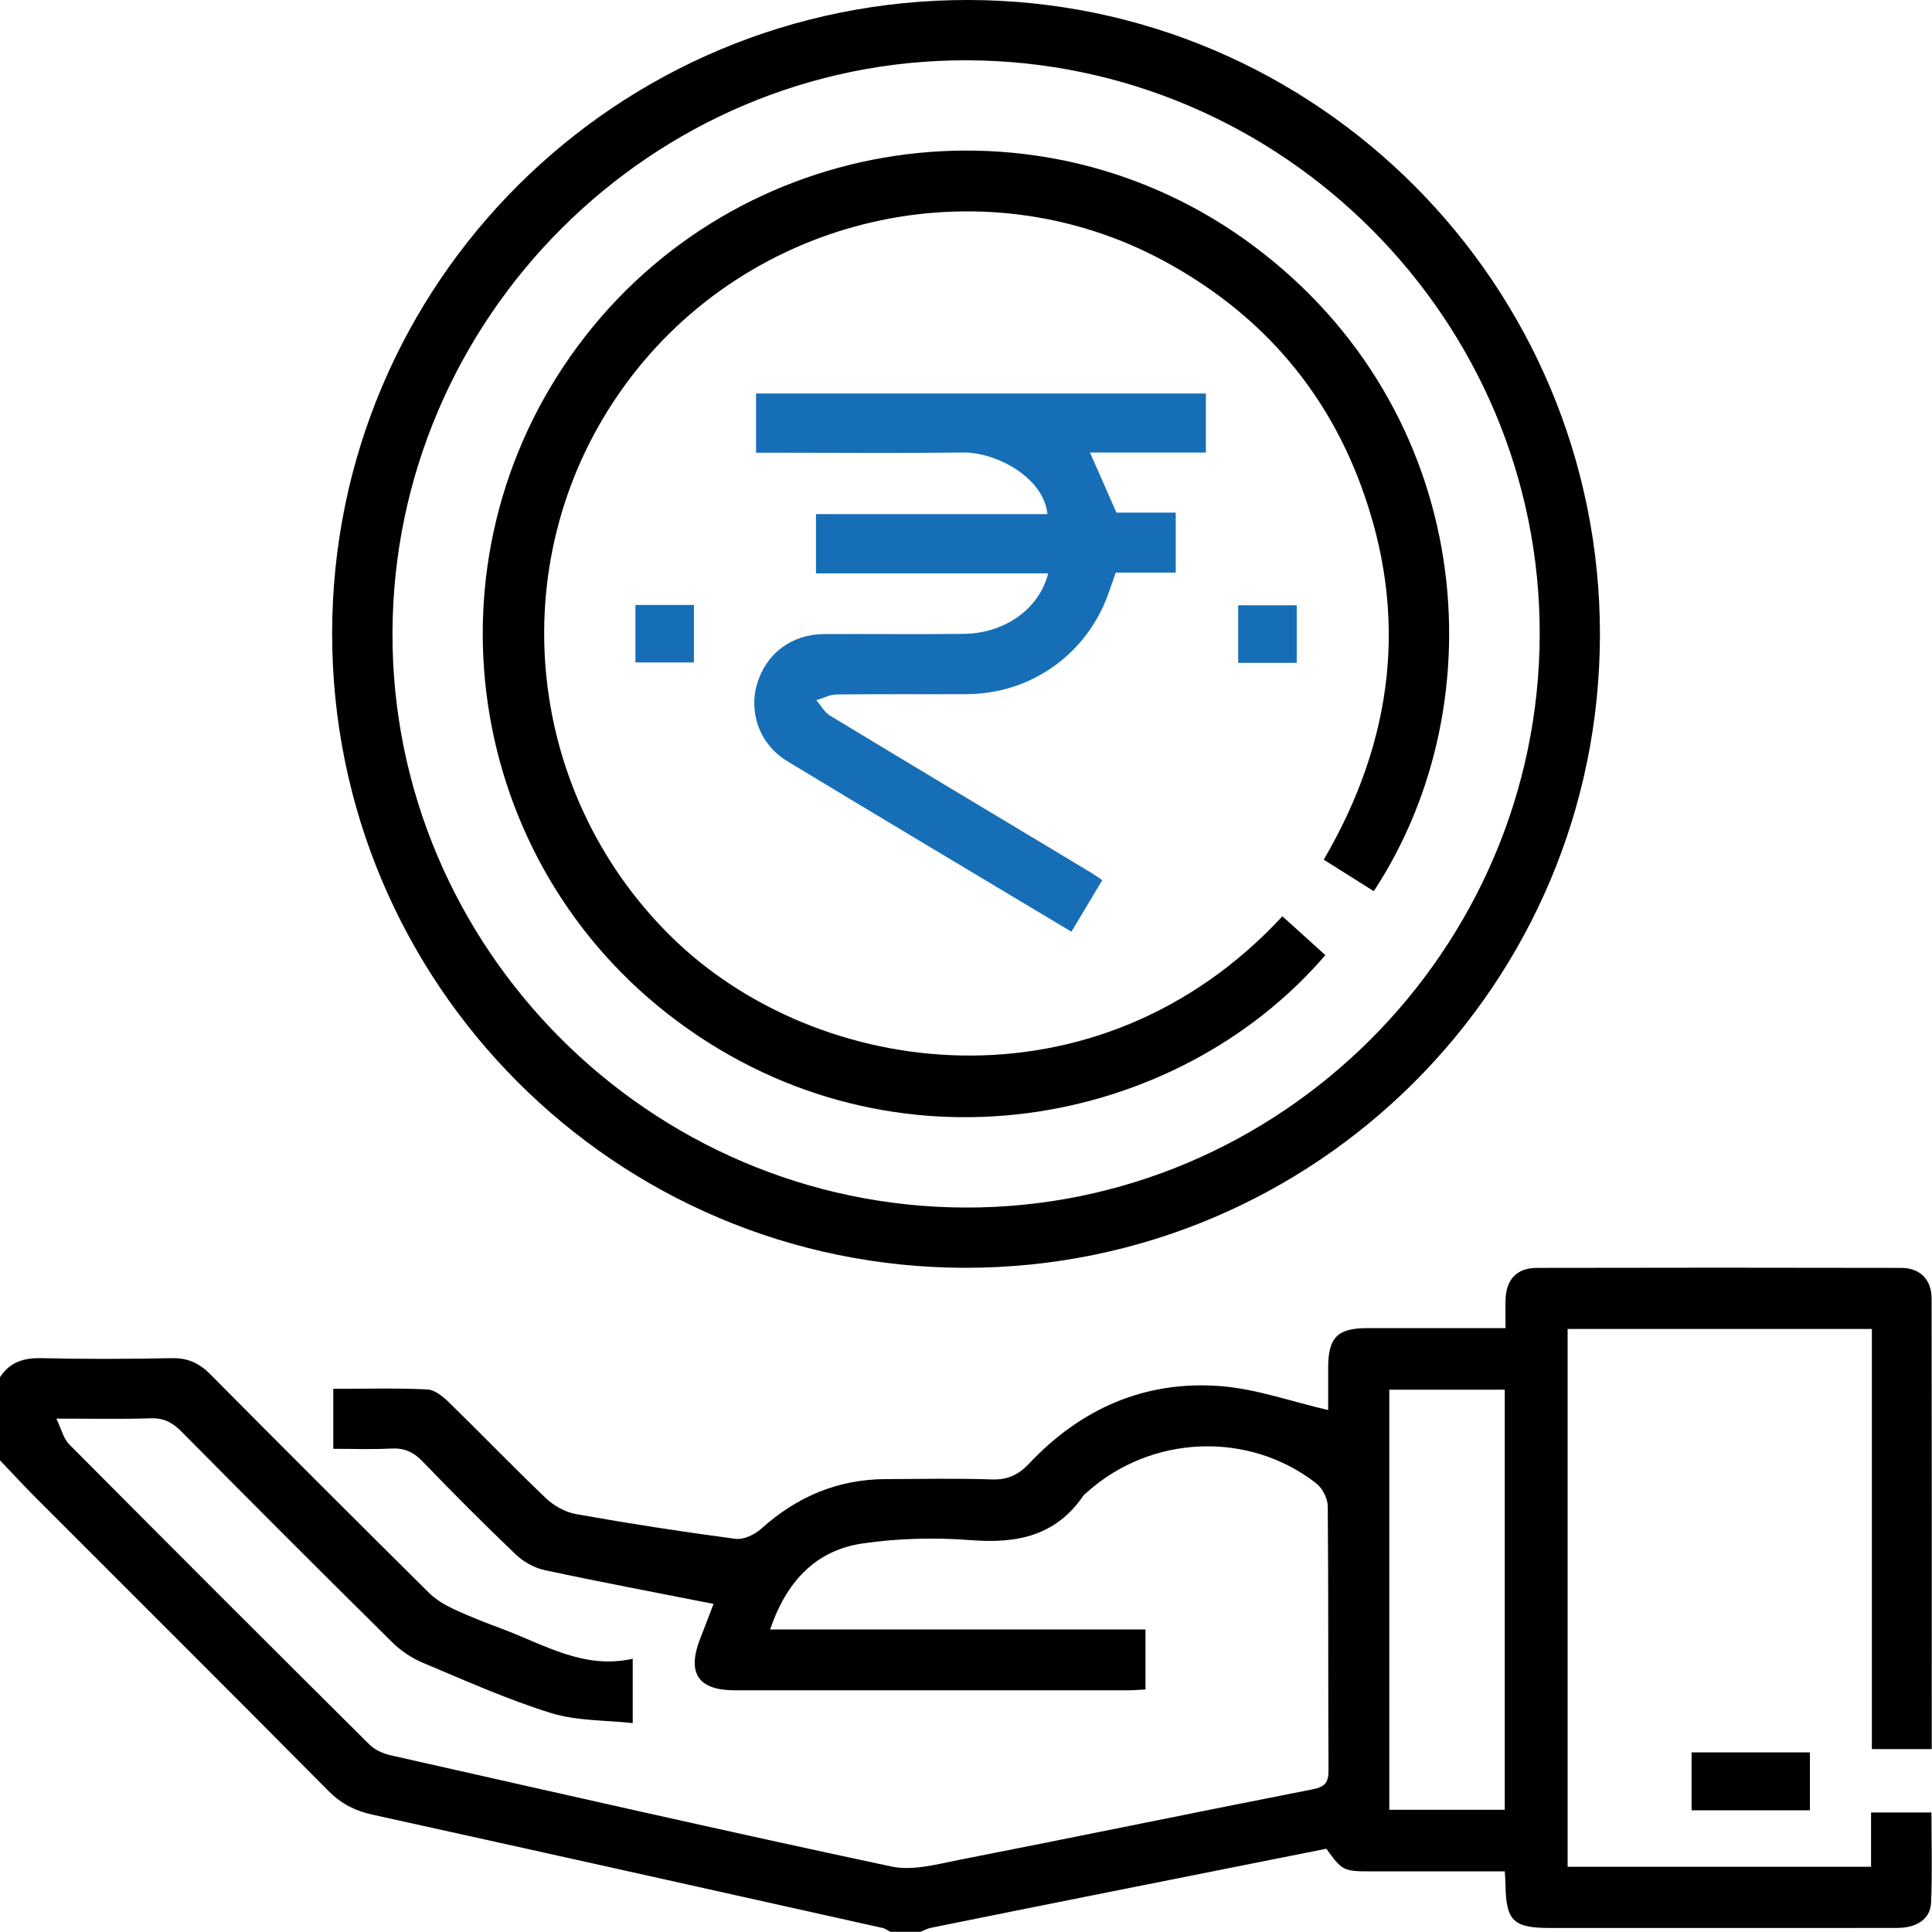
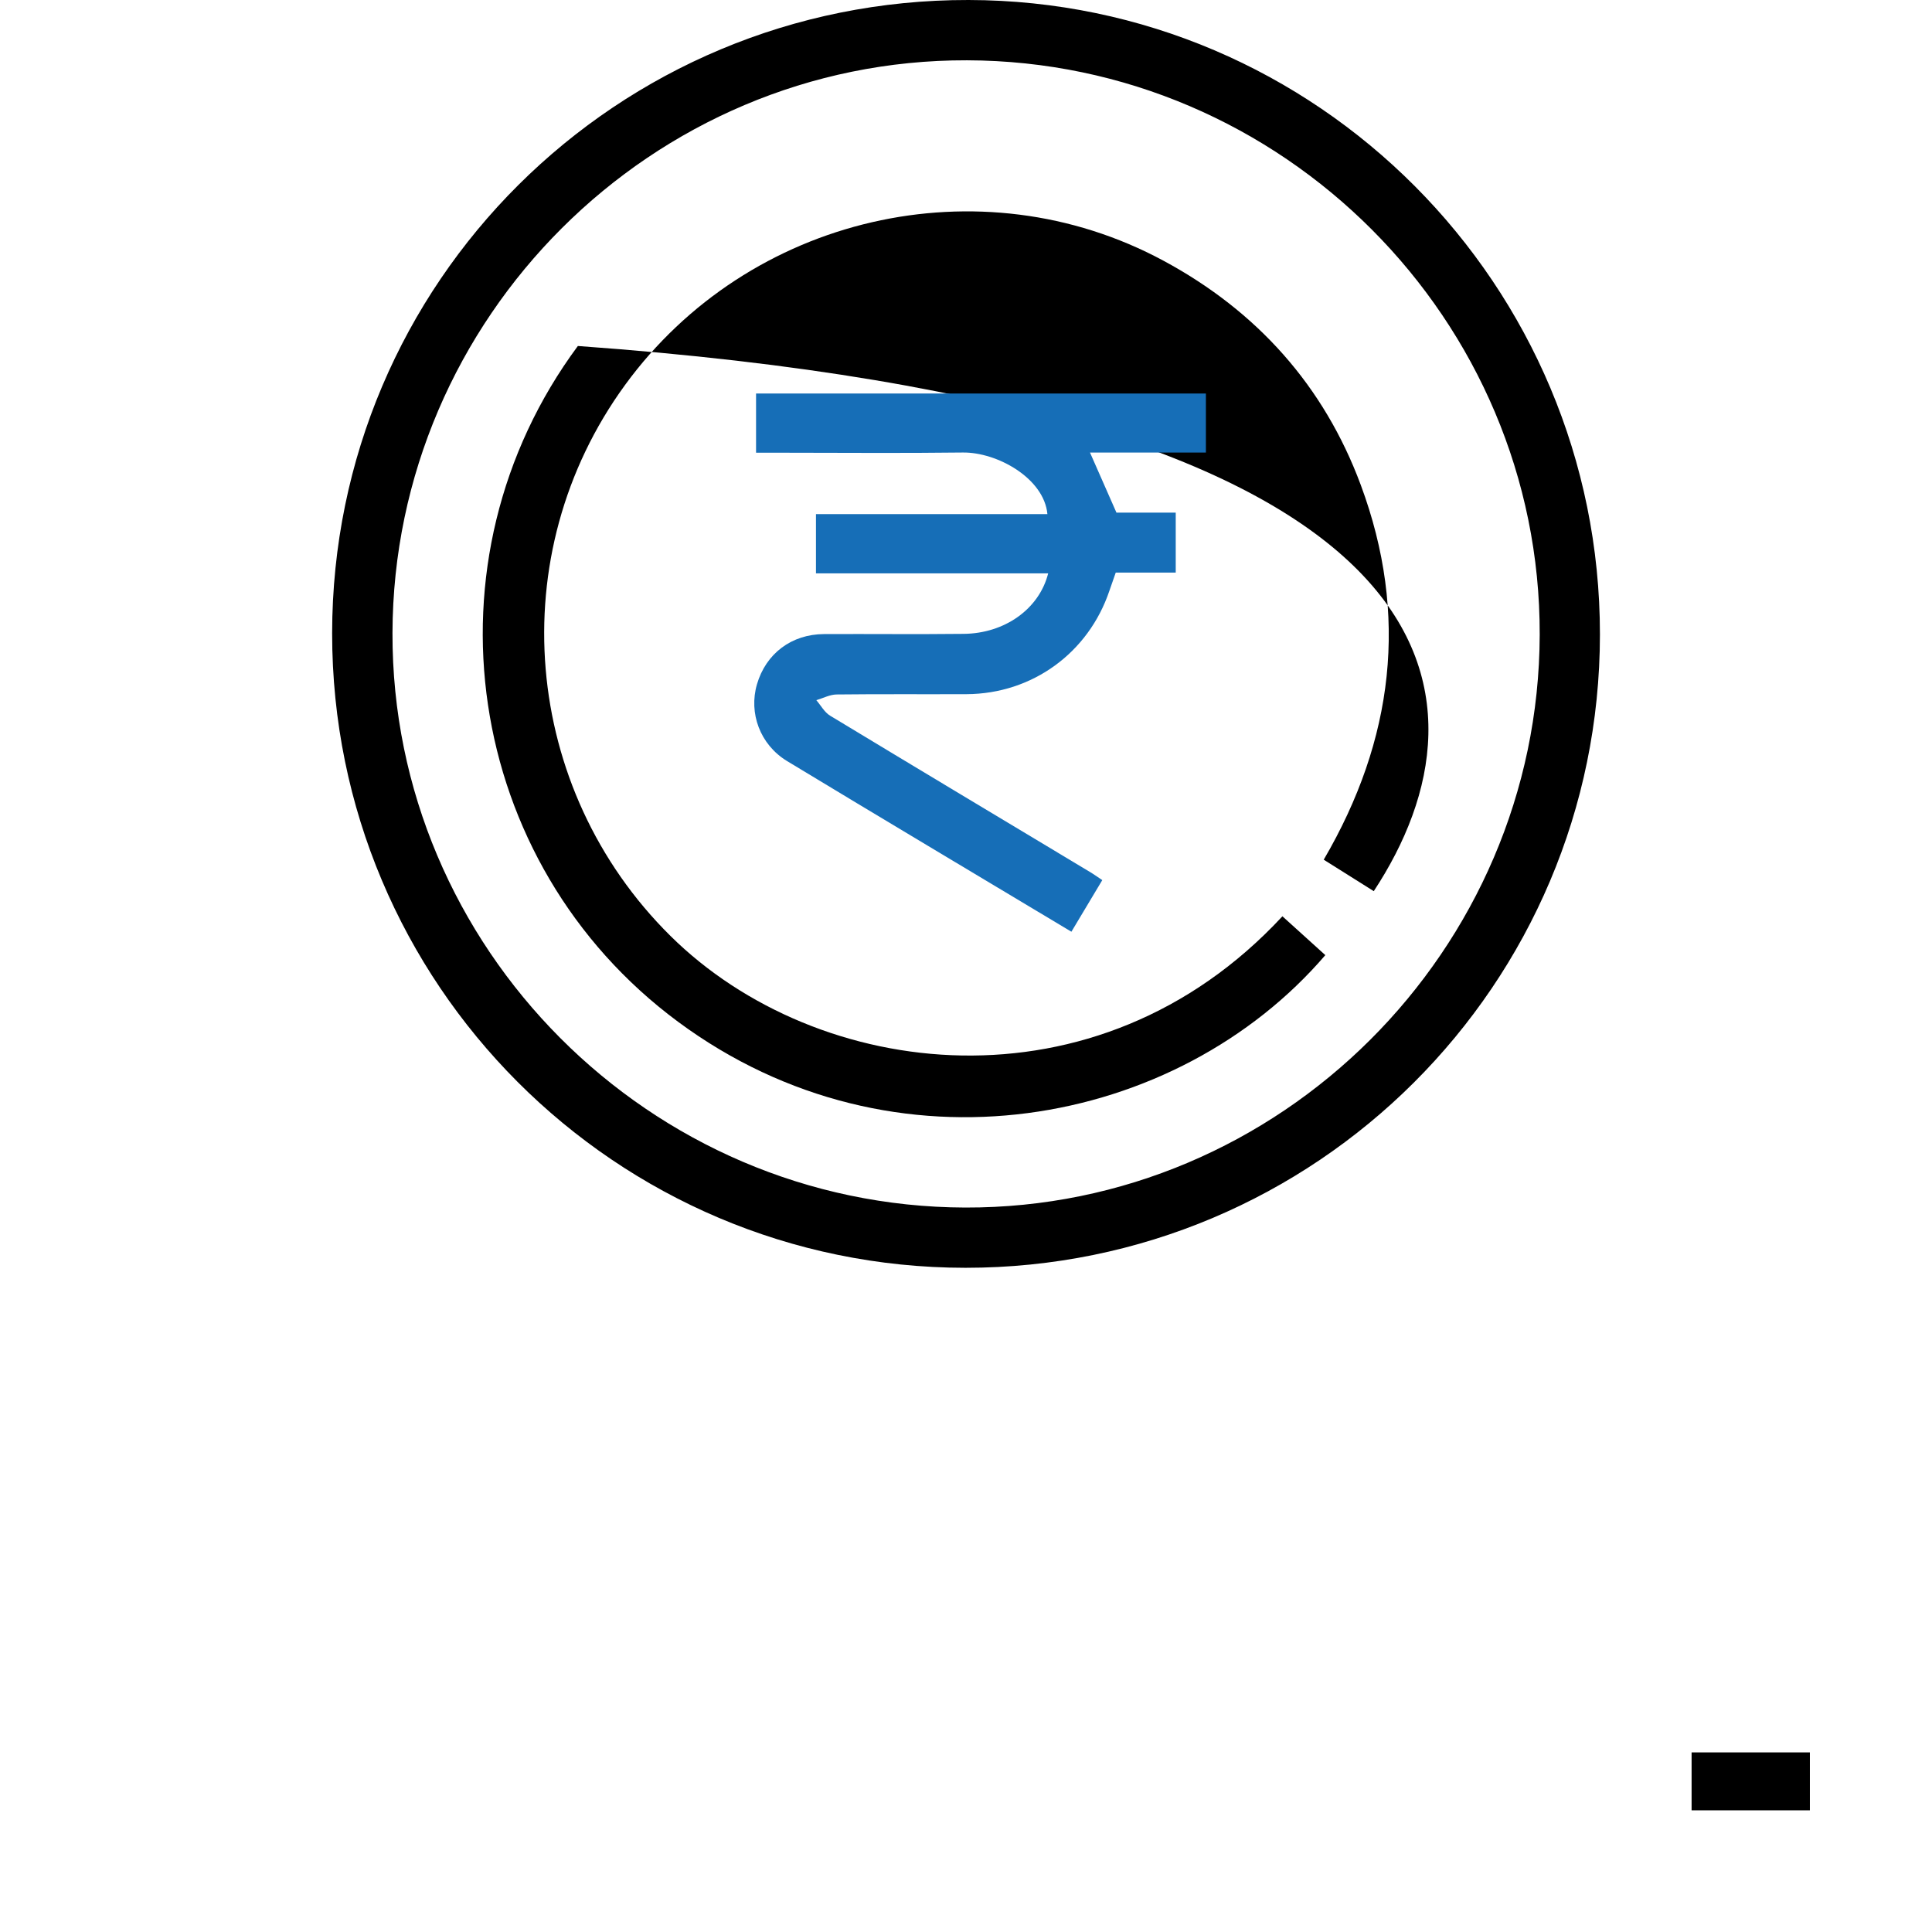
<svg xmlns="http://www.w3.org/2000/svg" xmlns:xlink="http://www.w3.org/1999/xlink" width="81px" height="81px" viewBox="0 0 81 81" version="1.1">
  <defs>
    <path d="M0 0L81 0L81 81L0 81L0 0Z" id="path_1" />
    <clipPath id="mask_1">
      <use xlink:href="#path_1" />
    </clipPath>
  </defs>
  <g id="svg-4">
-     <path d="M0 0L81 0L81 81L0 81L0 0Z" id="Background" fill="none" fill-rule="evenodd" stroke="none" />
    <g clip-path="url(#mask_1)">
-       <path d="M0 57.743C0.412 57.102 0.999 56.923 1.747 56.942C3.565 56.984 5.386 56.978 7.205 56.942C7.867 56.929 8.351 57.147 8.809 57.61C11.854 60.68 14.914 63.736 17.984 66.779C18.271 67.065 18.647 67.287 19.017 67.46C19.683 67.771 20.372 68.039 21.06 68.295C22.816 68.948 24.473 70.004 26.527 69.544L26.527 72.242C25.379 72.114 24.177 72.156 23.093 71.818C21.265 71.249 19.505 70.459 17.735 69.715C17.265 69.518 16.805 69.212 16.443 68.853C13.481 65.924 10.538 62.977 7.605 60.017C7.226 59.634 6.857 59.442 6.303 59.463C5.069 59.505 3.831 59.476 2.36 59.476C2.582 59.93 2.664 60.317 2.899 60.553C7.081 64.761 11.275 68.956 15.484 73.136C15.706 73.358 16.046 73.515 16.359 73.587C23.359 75.165 30.355 76.761 37.375 78.255C38.269 78.445 39.294 78.156 40.234 77.972C45.163 77.006 50.083 75.989 55.01 75.023C55.532 74.922 55.703 74.753 55.699 74.223C55.678 70.531 55.699 66.841 55.667 63.149C55.665 62.823 55.443 62.394 55.185 62.191C52.36 59.983 48.272 60.152 45.588 62.551C45.529 62.603 45.459 62.65 45.415 62.713C44.27 64.387 42.651 64.721 40.732 64.573C39.219 64.455 37.664 64.491 36.164 64.71C34.161 65.004 32.955 66.35 32.287 68.316L48.026 68.316L48.026 70.831C47.773 70.843 47.519 70.867 47.264 70.867C41.781 70.867 36.295 70.869 30.812 70.867C29.263 70.867 28.788 70.144 29.362 68.683C29.561 68.178 29.753 67.669 29.916 67.244C27.505 66.769 25.157 66.327 22.825 65.826C22.394 65.733 21.942 65.475 21.62 65.169C20.287 63.895 18.983 62.587 17.703 61.257C17.32 60.86 16.931 60.702 16.391 60.731C15.605 60.773 14.816 60.742 13.973 60.742L13.973 58.227C15.298 58.227 16.61 58.191 17.916 58.252C18.231 58.267 18.578 58.556 18.831 58.802C20.19 60.127 21.506 61.496 22.88 62.806C23.216 63.126 23.693 63.4 24.145 63.478C26.364 63.874 28.593 64.22 30.829 64.516C31.173 64.562 31.642 64.341 31.917 64.091C33.413 62.749 35.129 62.016 37.147 62.012C38.624 62.01 40.101 61.974 41.575 62.026C42.243 62.05 42.697 61.836 43.148 61.359C45.309 59.064 47.989 57.878 51.135 58.111C52.648 58.222 54.127 58.757 55.684 59.117C55.684 58.635 55.684 57.99 55.684 57.346C55.686 56.075 56.069 55.684 57.315 55.682C59.211 55.68 61.106 55.682 63.12 55.682C63.12 55.262 63.111 54.879 63.12 54.499C63.145 53.641 63.589 53.159 64.432 53.157C69.52 53.146 74.608 53.146 79.698 53.157C80.499 53.157 80.981 53.641 80.983 54.444C80.994 60.718 80.989 66.993 80.989 73.331L78.479 73.331L78.479 55.718L65.723 55.718L65.723 78.265L78.445 78.265L78.445 75.989L80.977 75.989C80.977 77.255 81.015 78.515 80.962 79.768C80.932 80.453 80.37 80.827 79.544 80.829C77.093 80.835 74.64 80.831 72.189 80.831C69.79 80.831 67.39 80.831 64.992 80.831C63.441 80.831 63.143 80.539 63.118 79.011C63.115 78.857 63.103 78.703 63.09 78.458C61.201 78.458 59.337 78.458 57.476 78.458C56.322 78.458 56.274 78.432 55.608 77.509C52.36 78.156 49.089 78.806 45.821 79.459C43.551 79.912 41.284 80.368 39.017 80.827C38.871 80.856 38.736 80.937 38.594 80.992L37.328 80.992C37.218 80.937 37.113 80.854 36.995 80.829C29.869 79.24 22.744 77.65 15.615 76.08C14.899 75.922 14.318 75.634 13.787 75.102C9.69 70.968 5.566 66.864 1.454 62.747C0.966 62.255 0.488 61.735 0 61.224L0 57.743L0 57.743ZM58.247 75.877L63.088 75.877L63.088 58.263L58.247 58.263L58.247 75.877L58.247 75.877Z" id="Shape" fill="#000000" fill-rule="evenodd" stroke="none" />
      <path d="M67.078 26.601C67.072 41.273 55.165 53.159 40.477 53.153C25.807 53.146 13.919 41.238 13.925 26.552C13.932 11.843 25.86 -0.025 40.606 4.05654e-05C55.224 0.025 67.084 11.943 67.078 26.601L67.078 26.601ZM16.455 26.539C16.421 39.737 27.237 50.587 40.467 50.627C53.663 50.665 64.517 39.845 64.553 26.613C64.589 13.411 53.775 2.564 40.541 2.528C27.343 2.492 16.488 13.314 16.455 26.539L16.455 26.539Z" id="Shape" fill="#000000" fill-rule="evenodd" stroke="none" />
      <path d="M75.88 75.898L70.921 75.898L70.921 73.47L75.88 73.47L75.88 75.898L75.88 75.898Z" id="Shape" fill="#000000" stroke="none" />
-       <path d="M53.769 38.419C54.369 38.96 54.967 39.503 55.565 40.044C49.368 47.265 37.505 49.556 28.43 42.84C19.435 36.183 17.569 23.492 24.227 14.506C30.877 5.533 43.595 3.621 52.556 10.309C61.792 17.203 62.859 29.367 57.596 37.362C56.913 36.933 56.231 36.504 55.498 36.043C58.435 31.02 59.075 25.781 57.051 20.333C55.504 16.167 52.692 13.04 48.783 10.933C41.096 6.788 31.384 9.037 26.207 16.138C21.016 23.26 21.886 33.08 28.107 39.237C34.262 45.329 45.998 46.792 53.765 38.417L53.769 38.419L53.769 38.419Z" id="Shape" fill="#000000" stroke="none" />
+       <path d="M53.769 38.419C54.369 38.96 54.967 39.503 55.565 40.044C49.368 47.265 37.505 49.556 28.43 42.84C19.435 36.183 17.569 23.492 24.227 14.506C61.792 17.203 62.859 29.367 57.596 37.362C56.913 36.933 56.231 36.504 55.498 36.043C58.435 31.02 59.075 25.781 57.051 20.333C55.504 16.167 52.692 13.04 48.783 10.933C41.096 6.788 31.384 9.037 26.207 16.138C21.016 23.26 21.886 33.08 28.107 39.237C34.262 45.329 45.998 46.792 53.765 38.417L53.769 38.419L53.769 38.419Z" id="Shape" fill="#000000" stroke="none" />
      <path d="M45.698 18.972C46.083 19.847 46.429 20.631 46.808 21.493L49.293 21.493L49.293 24.006L46.778 24.006C46.679 24.291 46.592 24.53 46.512 24.768C45.633 27.376 43.275 29.088 40.53 29.103C38.711 29.111 36.891 29.095 35.074 29.116C34.789 29.12 34.508 29.272 34.225 29.355C34.415 29.574 34.565 29.862 34.802 30.005C38.428 32.199 42.064 34.376 45.696 36.557C45.853 36.65 45.998 36.758 46.214 36.899C45.777 37.63 45.352 38.338 44.919 39.063C40.898 36.652 36.94 34.295 33.001 31.91C31.86 31.218 31.385 29.893 31.736 28.689C32.112 27.402 33.183 26.59 34.55 26.584C36.501 26.575 38.451 26.597 40.401 26.575C42.125 26.558 43.569 25.531 43.945 24.039L34.21 24.039L34.21 21.554L43.913 21.554C43.773 20.052 41.806 18.953 40.363 18.972C37.781 19.005 35.197 18.98 32.615 18.98C32.327 18.98 32.04 18.98 31.698 18.98L31.698 16.499L50.558 16.499L50.558 18.974L45.696 18.974L45.698 18.972L45.698 18.972Z" id="Shape" fill="#166EB7" stroke="none" />
-       <path d="M29.092 25.364L29.092 27.773L26.641 27.773L26.641 25.364L29.092 25.364L29.092 25.364Z" id="Shape" fill="#166EB7" stroke="none" />
-       <path d="M51.911 27.79L51.911 25.377L54.366 25.377L54.366 27.79L51.911 27.79L51.911 27.79Z" id="Shape" fill="#166EB7" stroke="none" />
    </g>
  </g>
</svg>